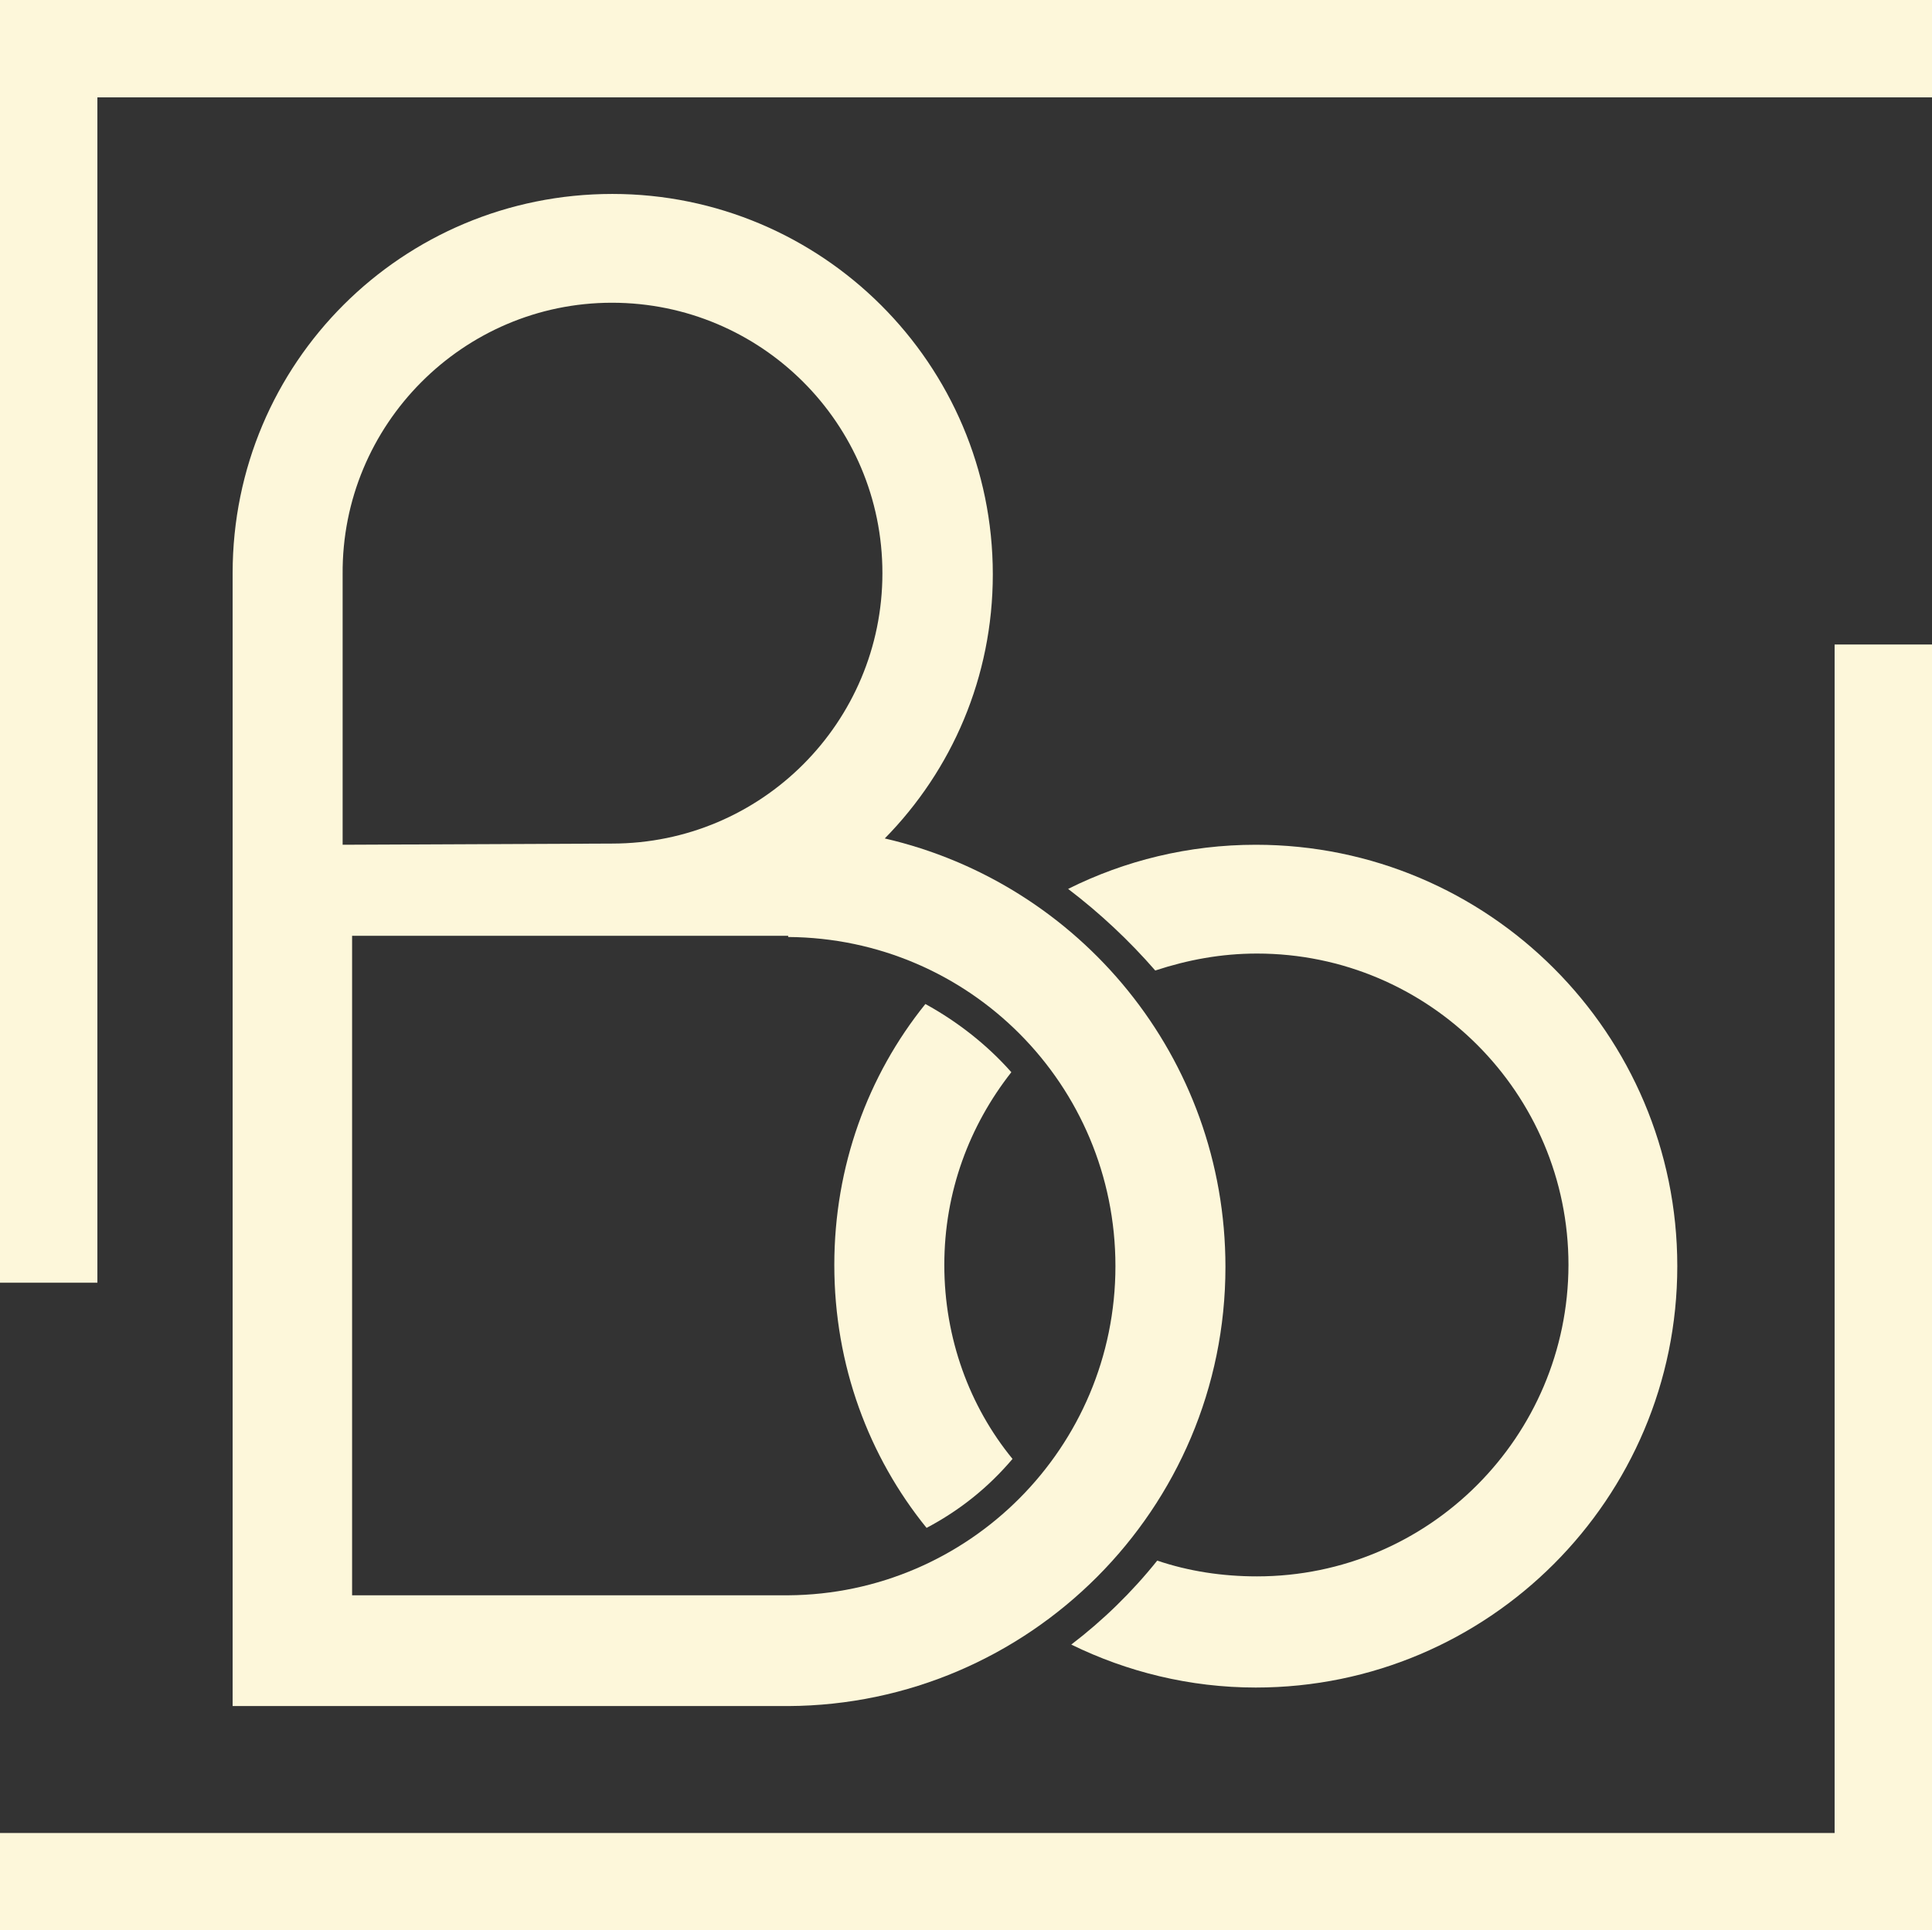
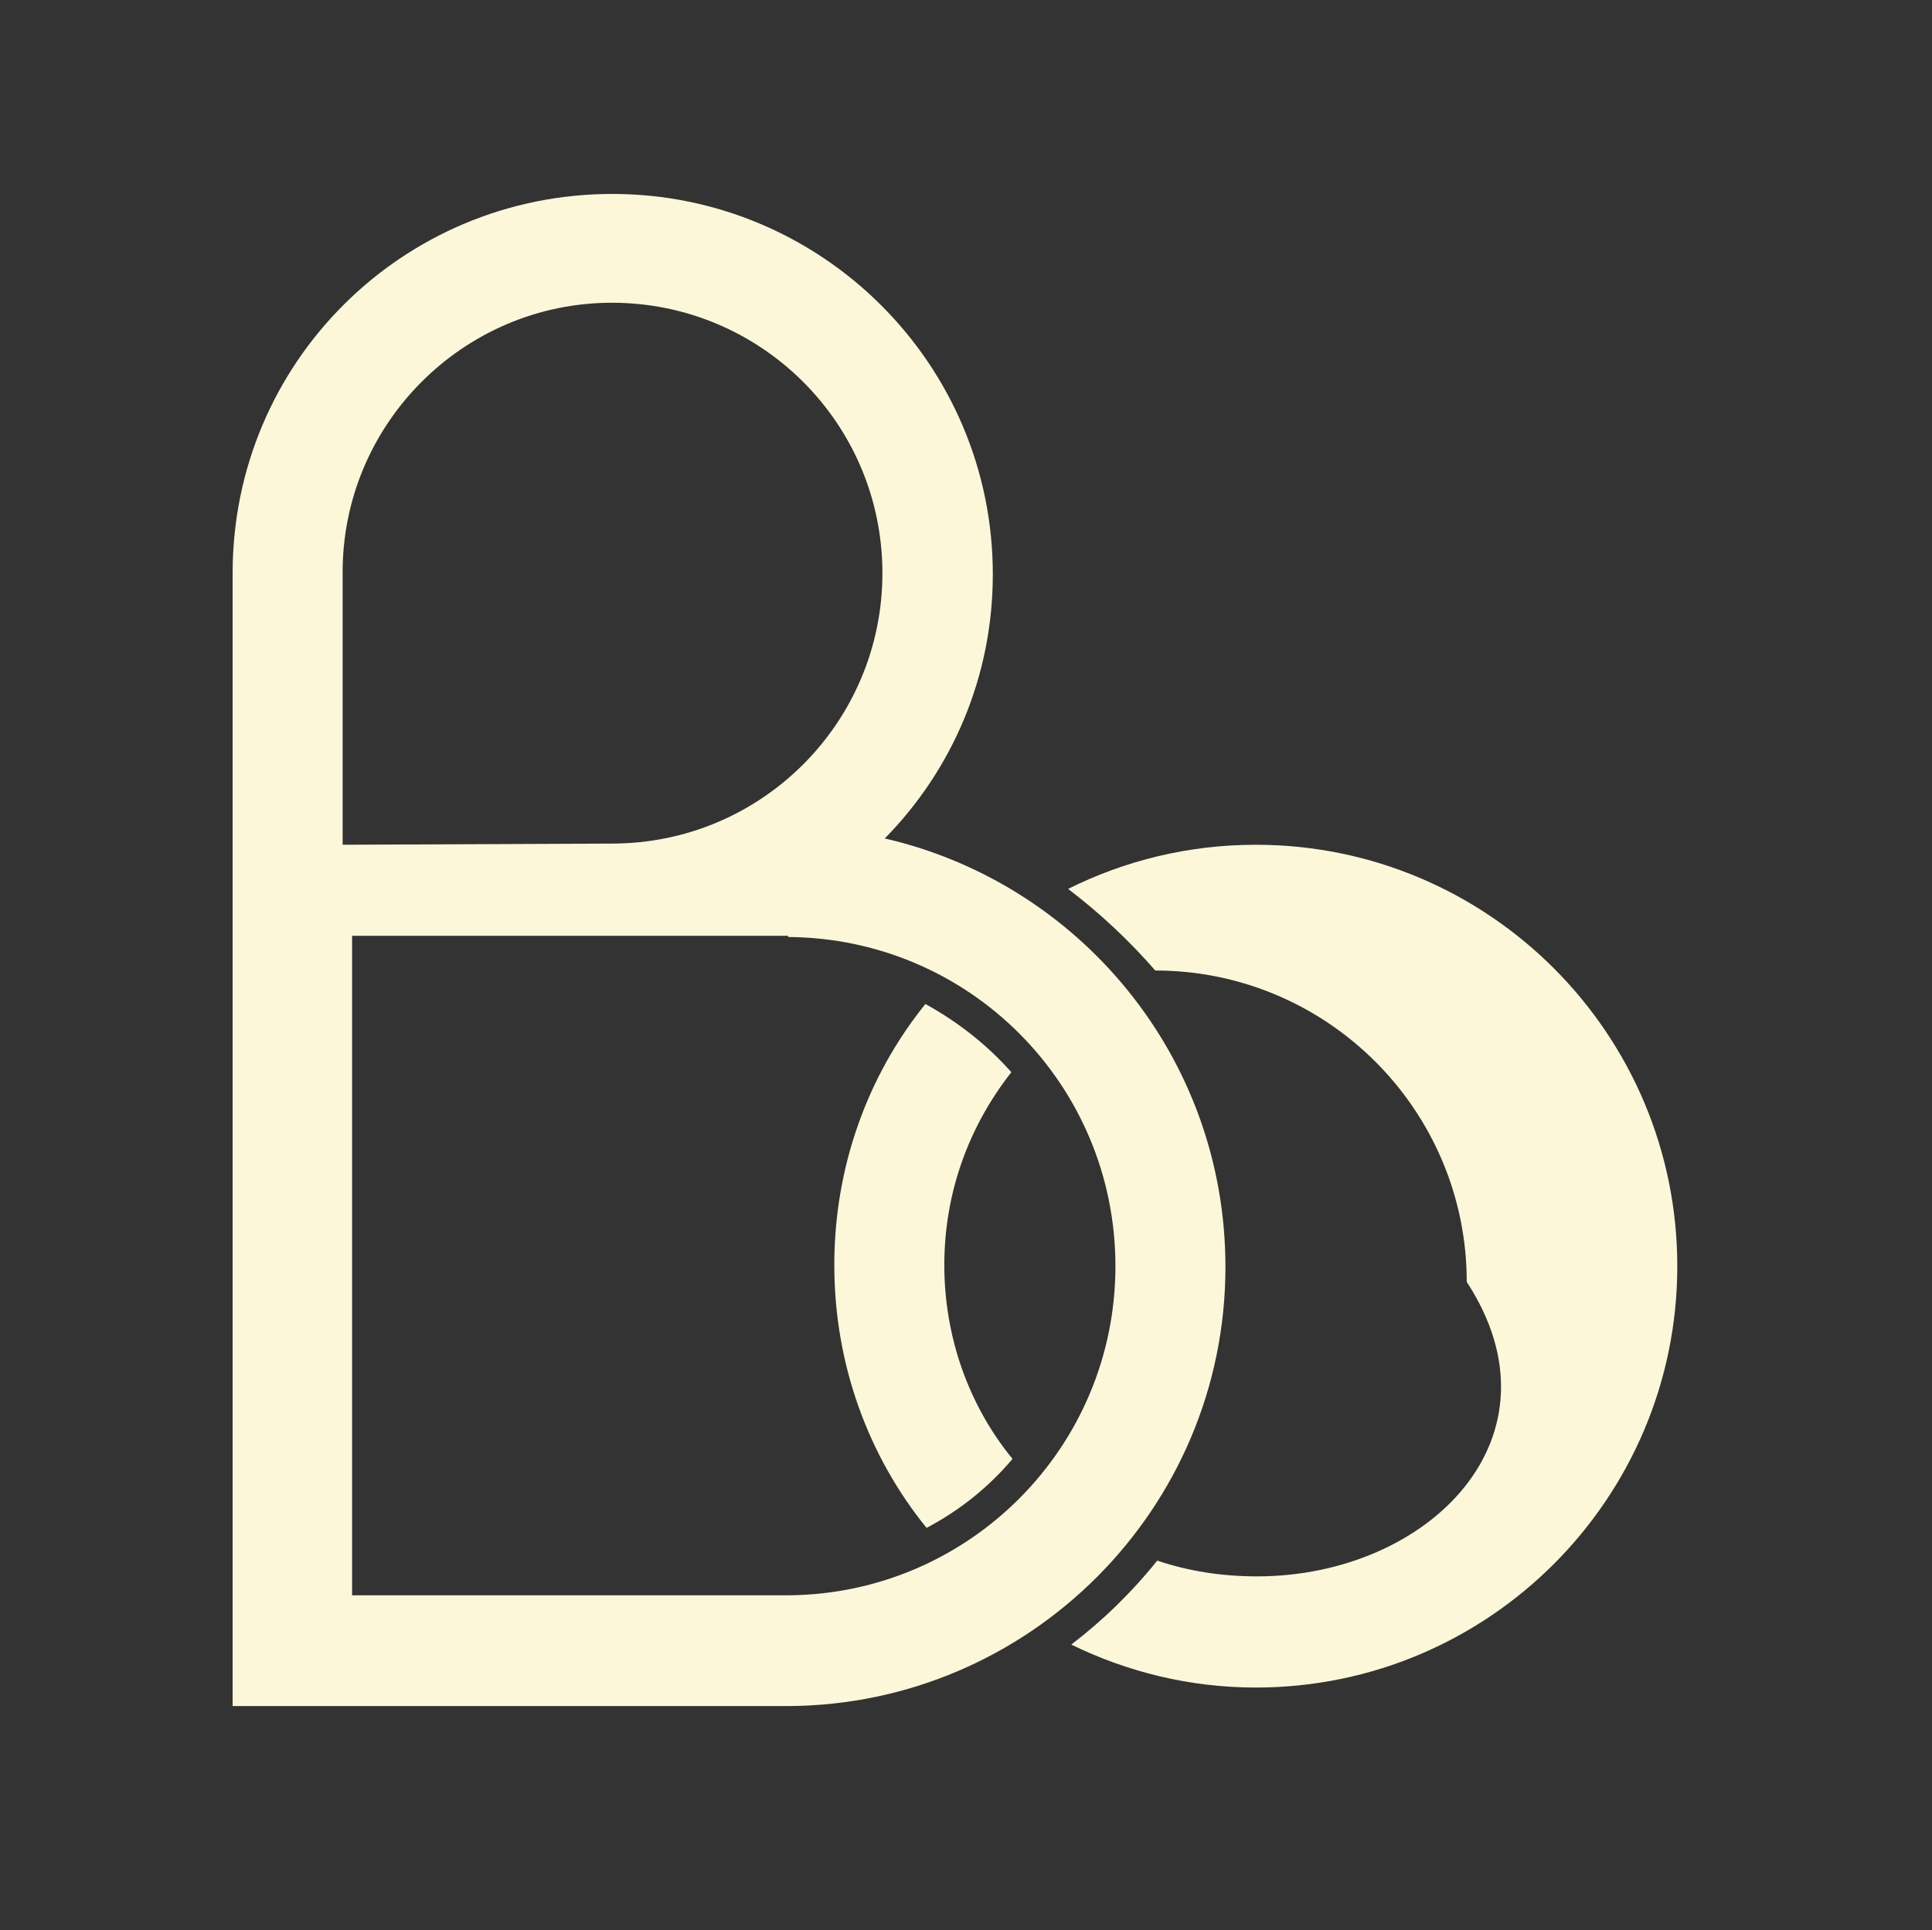
<svg xmlns="http://www.w3.org/2000/svg" version="1.1" id="Layer_1" x="0px" y="0px" viewBox="0 0 490 489.7" enable-background="new 0 0 490 489.7" xml:space="preserve">
  <rect x="0" y="0" width="490" height="489.7" fill="#333333" stroke="none" />
  <g>
    <path fill="#FDF7DA" d="M256.8,370.1c-10.9-13.3-17.3-30.6-17.3-49.2c0-18.6,6.4-35.4,17-48.9c-6.1-6.9-13.6-12.8-21.8-17.3   c-14.6,18.1-23.1,41.2-23.1,66.2c0,25.5,8.8,48.7,23.4,66.7C243.5,383.1,250.7,377.3,256.8,370.1z" />
-     <polygon fill="#FDF7DA" points="465.3,465 0,465 0,489.7 490,489.7 490,163.5 465.3,163.5  " />
-     <polygon fill="#FDF7DA" points="0,0 0,325.4 24.7,325.4 24.7,24.7 490,24.7 490,0  " />
-     <path fill="#FDF7DA" d="M318.8,399.9c-8.8,0-17.3-1.3-25.3-4c-6.4,8-13.8,15.2-21.8,21.3c14.1,6.9,30,10.9,46.8,10.9   c59,0,106.9-47.9,106.9-106.9c0-59-47.9-106.9-106.9-106.9c-17,0-33.2,4-47.6,11.2c8,6.1,15.4,13,22.1,20.7   c8.2-2.7,16.7-4.3,25.8-4.3c43.6,0,79,35.4,79,79C397.7,364.5,362.4,399.9,318.8,399.9z" />
+     <path fill="#FDF7DA" d="M318.8,399.9c-8.8,0-17.3-1.3-25.3-4c-6.4,8-13.8,15.2-21.8,21.3c14.1,6.9,30,10.9,46.8,10.9   c59,0,106.9-47.9,106.9-106.9c0-59-47.9-106.9-106.9-106.9c-17,0-33.2,4-47.6,11.2c8,6.1,15.4,13,22.1,20.7   c43.6,0,79,35.4,79,79C397.7,364.5,362.4,399.9,318.8,399.9z" />
    <path fill="#FDF7DA" d="M155.3,49.2C102.1,49.2,59,92,59,145.4v287.4h140.9c61.1-0.3,110.9-50,110.9-111.4   c0-53.2-37-97.3-86.4-108.7c17-17.3,27.4-40.9,27.4-67C251.8,92.3,208.4,49.2,155.3,49.2z M86.9,149.4c0-1.3,0-2.7,0-3.7   c-0.3-38,30.6-68.9,68.3-68.9c37.8,0,68.6,30.6,68.6,68.6c0,37.8-30.6,68.6-68.6,68.6l-68.3,0.3V149.4z M282.9,321.2   c0,46-37.2,83.2-83,83.5H89.3V237.4h110.6v0.3C245.9,238,282.9,275.2,282.9,321.2z" />
  </g>
</svg>